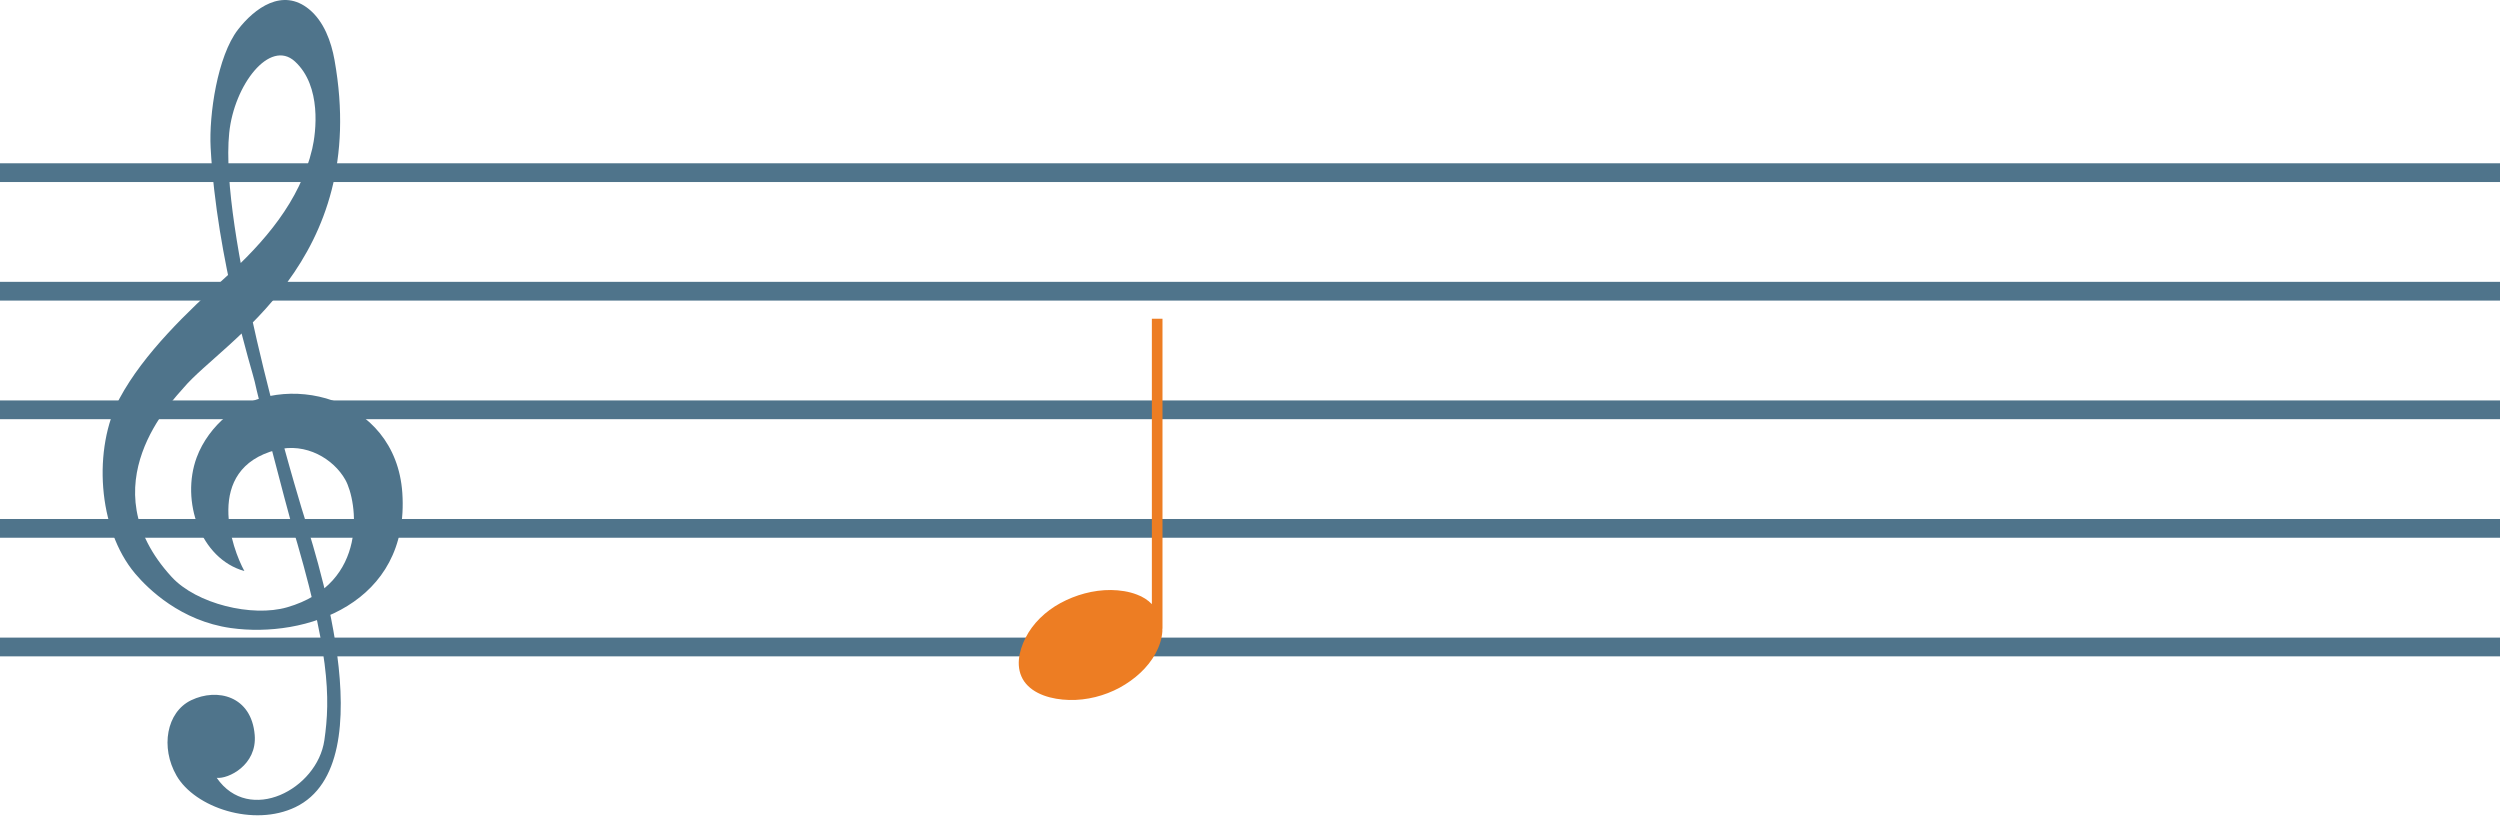
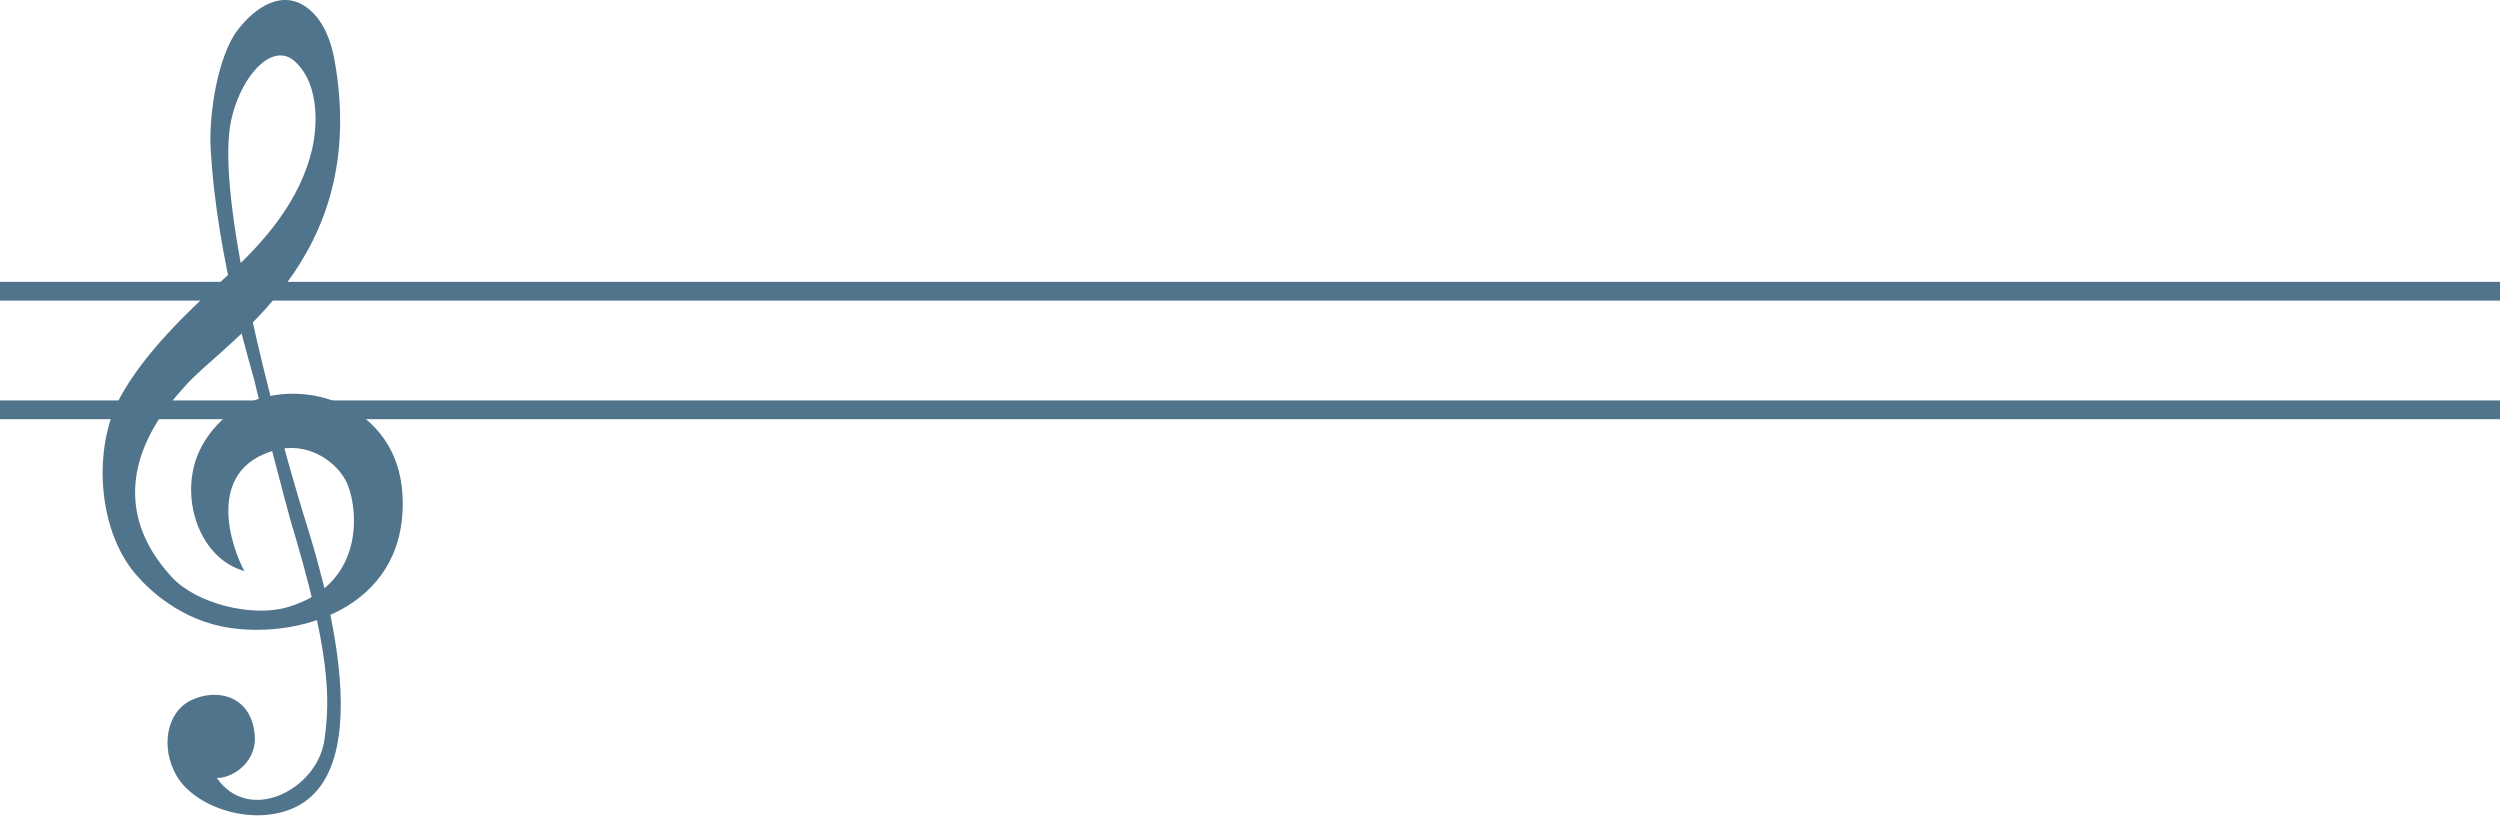
<svg xmlns="http://www.w3.org/2000/svg" width="400" height="131" viewBox="0 0 400 131" fill="none">
  <path d="M39.103 91.367C37.205 87.964 32.45 75.045 44.231 71.977C48.951 70.748 53.368 73.426 55.248 76.756C57.178 80.171 59.137 93.362 45.933 97.169C40.341 98.782 31.425 96.629 27.463 92.308C14.017 77.646 27.723 64.003 29.407 62.011C35.644 54.64 59.299 41.921 53.522 9.595C52.996 6.651 51.825 3.415 49.438 1.469C45.204 -1.984 40.743 1.288 38.075 4.74C34.786 8.994 33.423 18.388 33.701 23.614C34.662 41.646 40.513 59.814 40.748 61.041C41.153 63.146 46.103 82.006 46.5 83.318C52.819 104.218 52.868 111.712 51.899 118.434C50.766 126.292 39.862 131.972 34.674 124.453C36.493 124.672 41.154 122.422 40.753 117.593C40.232 111.34 34.761 110.037 30.592 112.035C26.63 113.933 25.648 119.594 28.247 124.105C31.2 129.229 40.579 132.355 47.265 129.142C62.003 122.061 50.038 87.247 48.221 81.205C46.184 74.434 35.119 36.642 36.671 21.29C37.452 13.561 43.184 6.179 47.179 9.827C51.503 13.774 50.565 21.203 49.957 23.807C48.001 32.19 42.249 38.791 36.062 44.387C30.057 49.819 23.006 56.524 19.127 63.752C14.889 71.652 15.559 84.606 21.646 91.801C23.721 94.254 28.941 99.357 36.93 100.486C48.884 102.175 65.58 96.573 64.372 78.863C63.309 63.288 45.197 59.151 36.233 66.581C34.197 68.269 32.428 70.596 31.466 73.202C28.909 80.131 32.022 89.397 39.103 91.367Z" fill="#4F748B" />
-   <path d="M400.001 26.125H0V29.125H400.001V26.125Z" fill="#4F748B" />
+   <path d="M400.001 26.125H0V29.125V26.125Z" fill="#4F748B" />
  <path d="M400.001 45.094H0V48.094H400.001V45.094Z" fill="#4F748B" />
  <path d="M400.001 64.07H0V67.07H400.001V64.07Z" fill="#4F748B" />
-   <path d="M400.001 83.039H0V86.039H400.001V83.039Z" fill="#4F748B" />
-   <path d="M400.001 102.016H0V105.016H400.001V102.016Z" fill="#4F748B" />
-   <path d="M186 51H184.298V96.663C183.668 96.001 182.834 95.472 181.915 95.135C180.618 94.633 179.19 94.423 177.768 94.403C174.913 94.376 172.084 95.185 169.666 96.495C167.244 97.81 165.243 99.767 164.097 102.033C162.973 104.242 162.431 106.905 163.864 109.015C165.324 111.109 168.301 111.925 171.058 111.995C173.883 112.071 176.736 111.329 179.155 110.022C181.562 108.704 183.644 106.838 184.877 104.573C185.488 103.45 185.897 102.236 185.98 101C185.993 100.856 185.974 100.712 185.974 100.566L185.999 100.619V51H186Z" fill="#ED7D23" />
</svg>